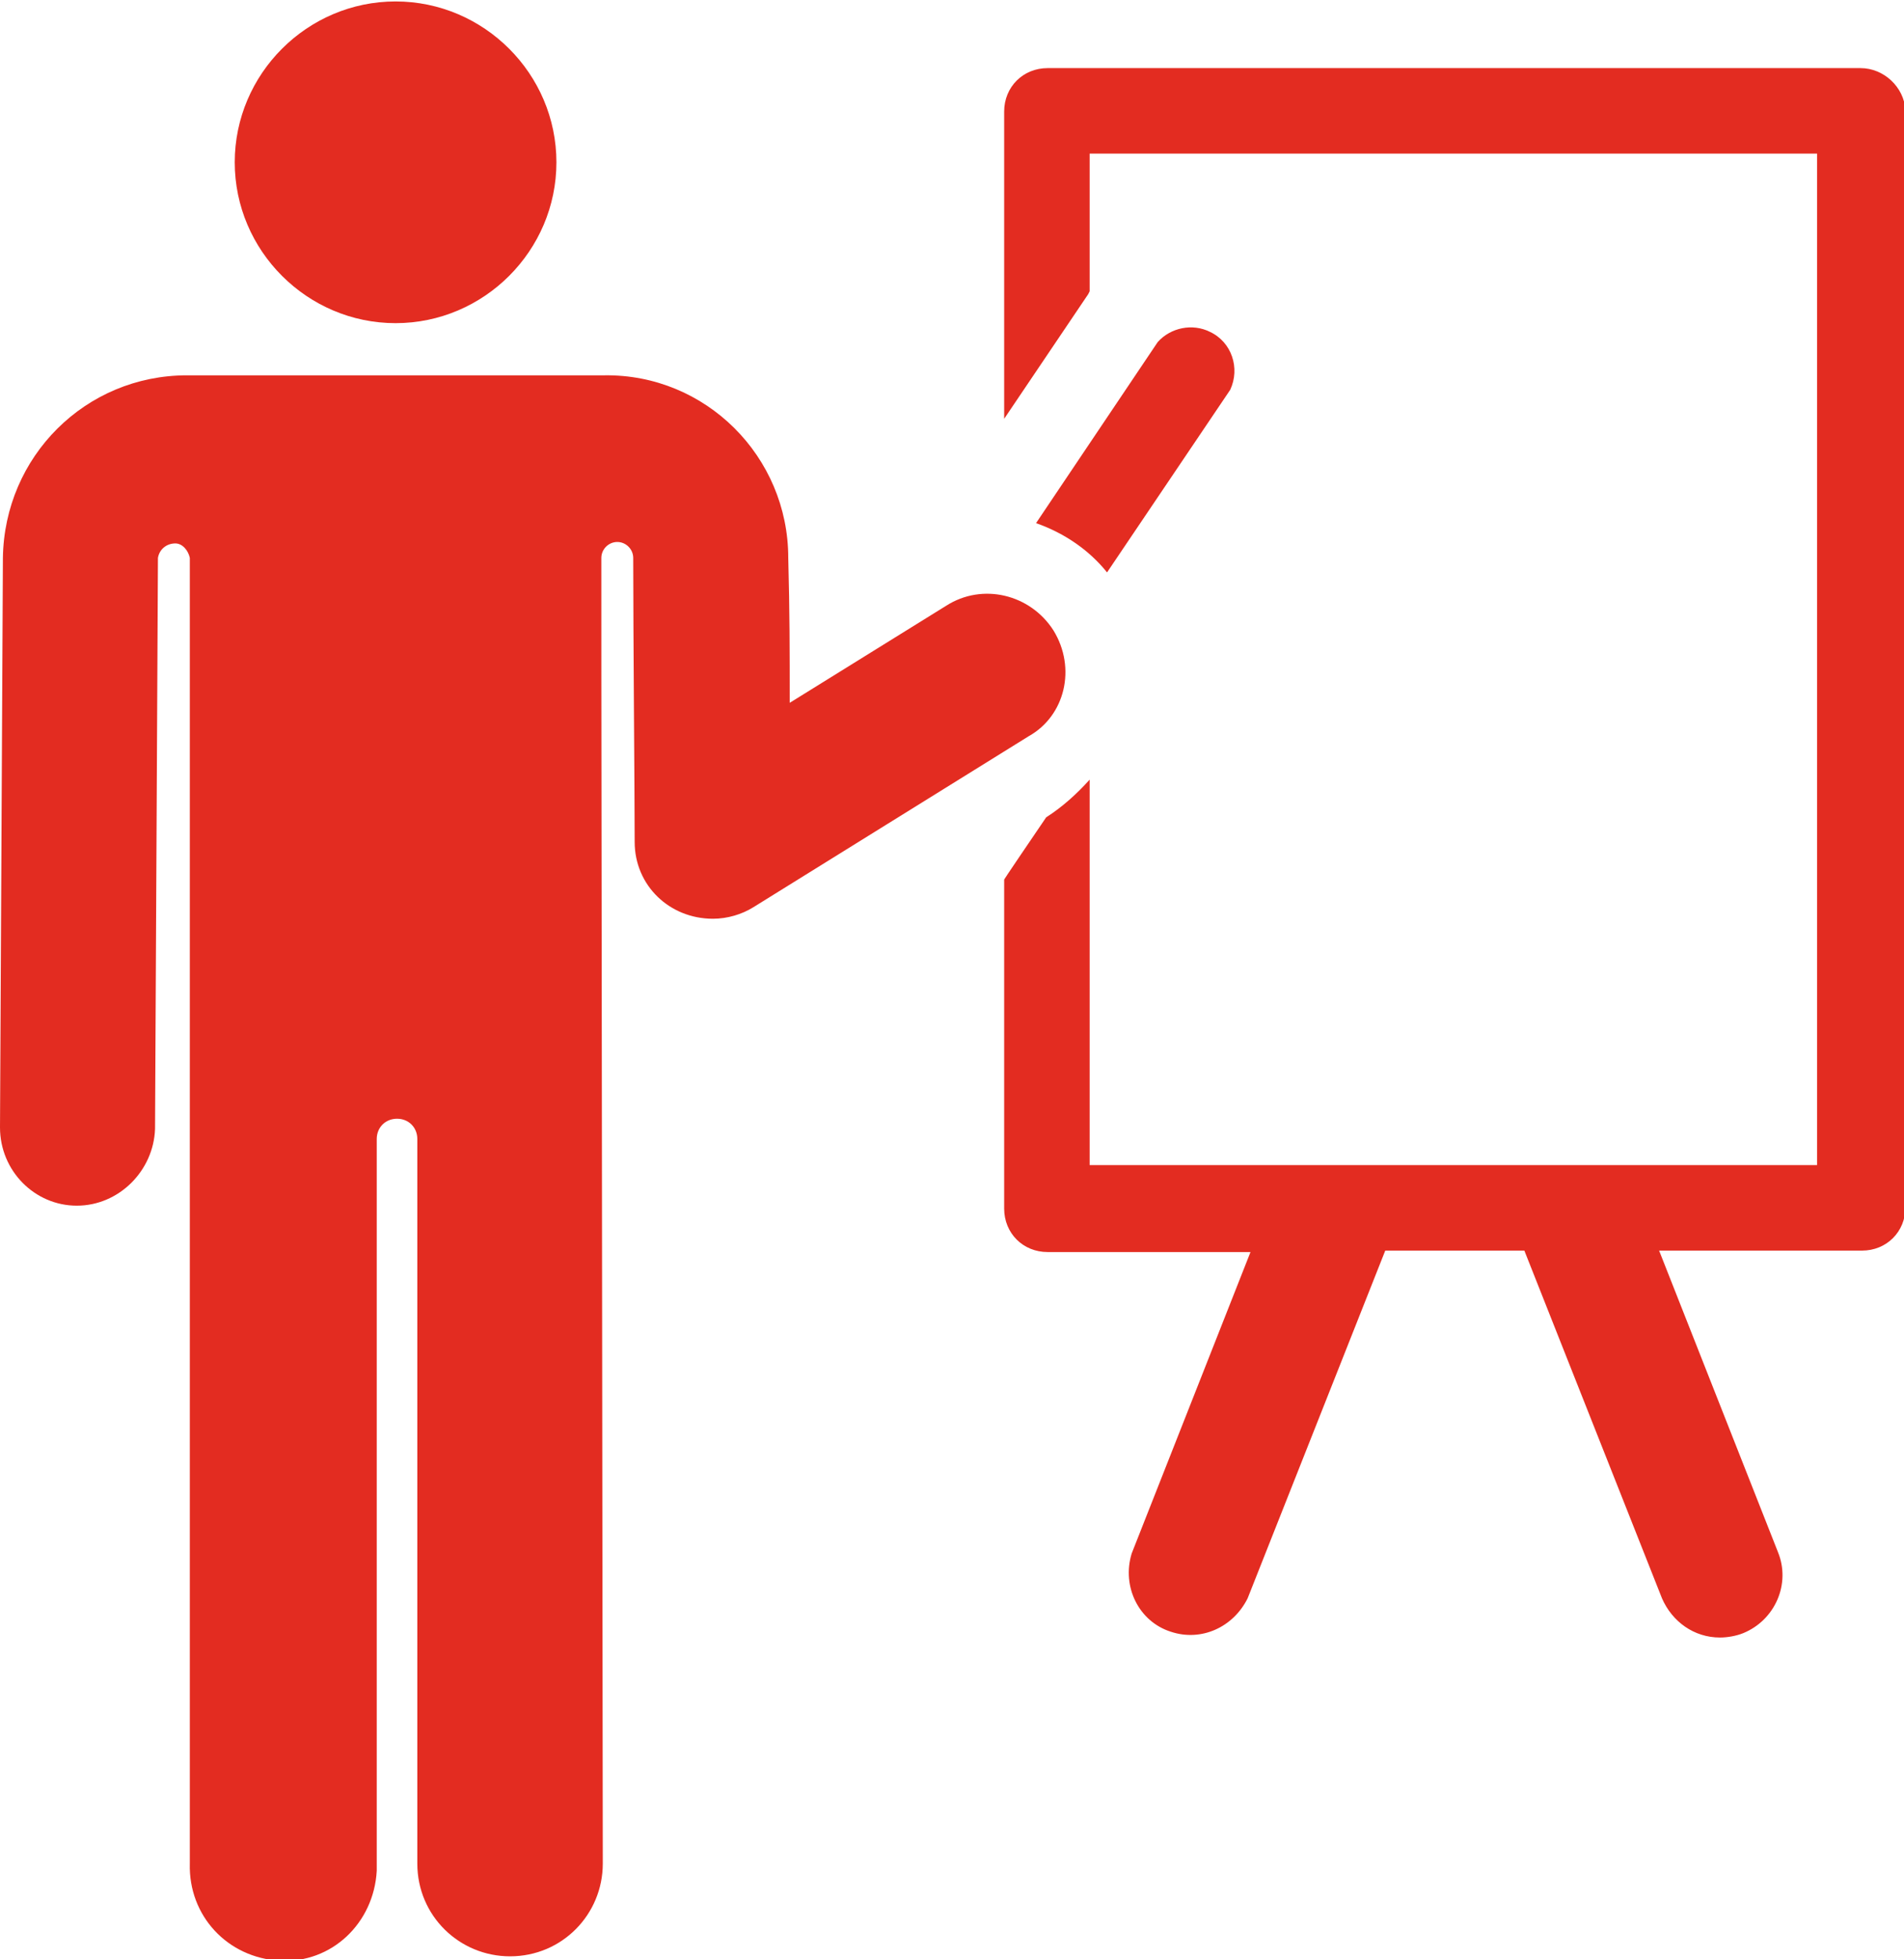
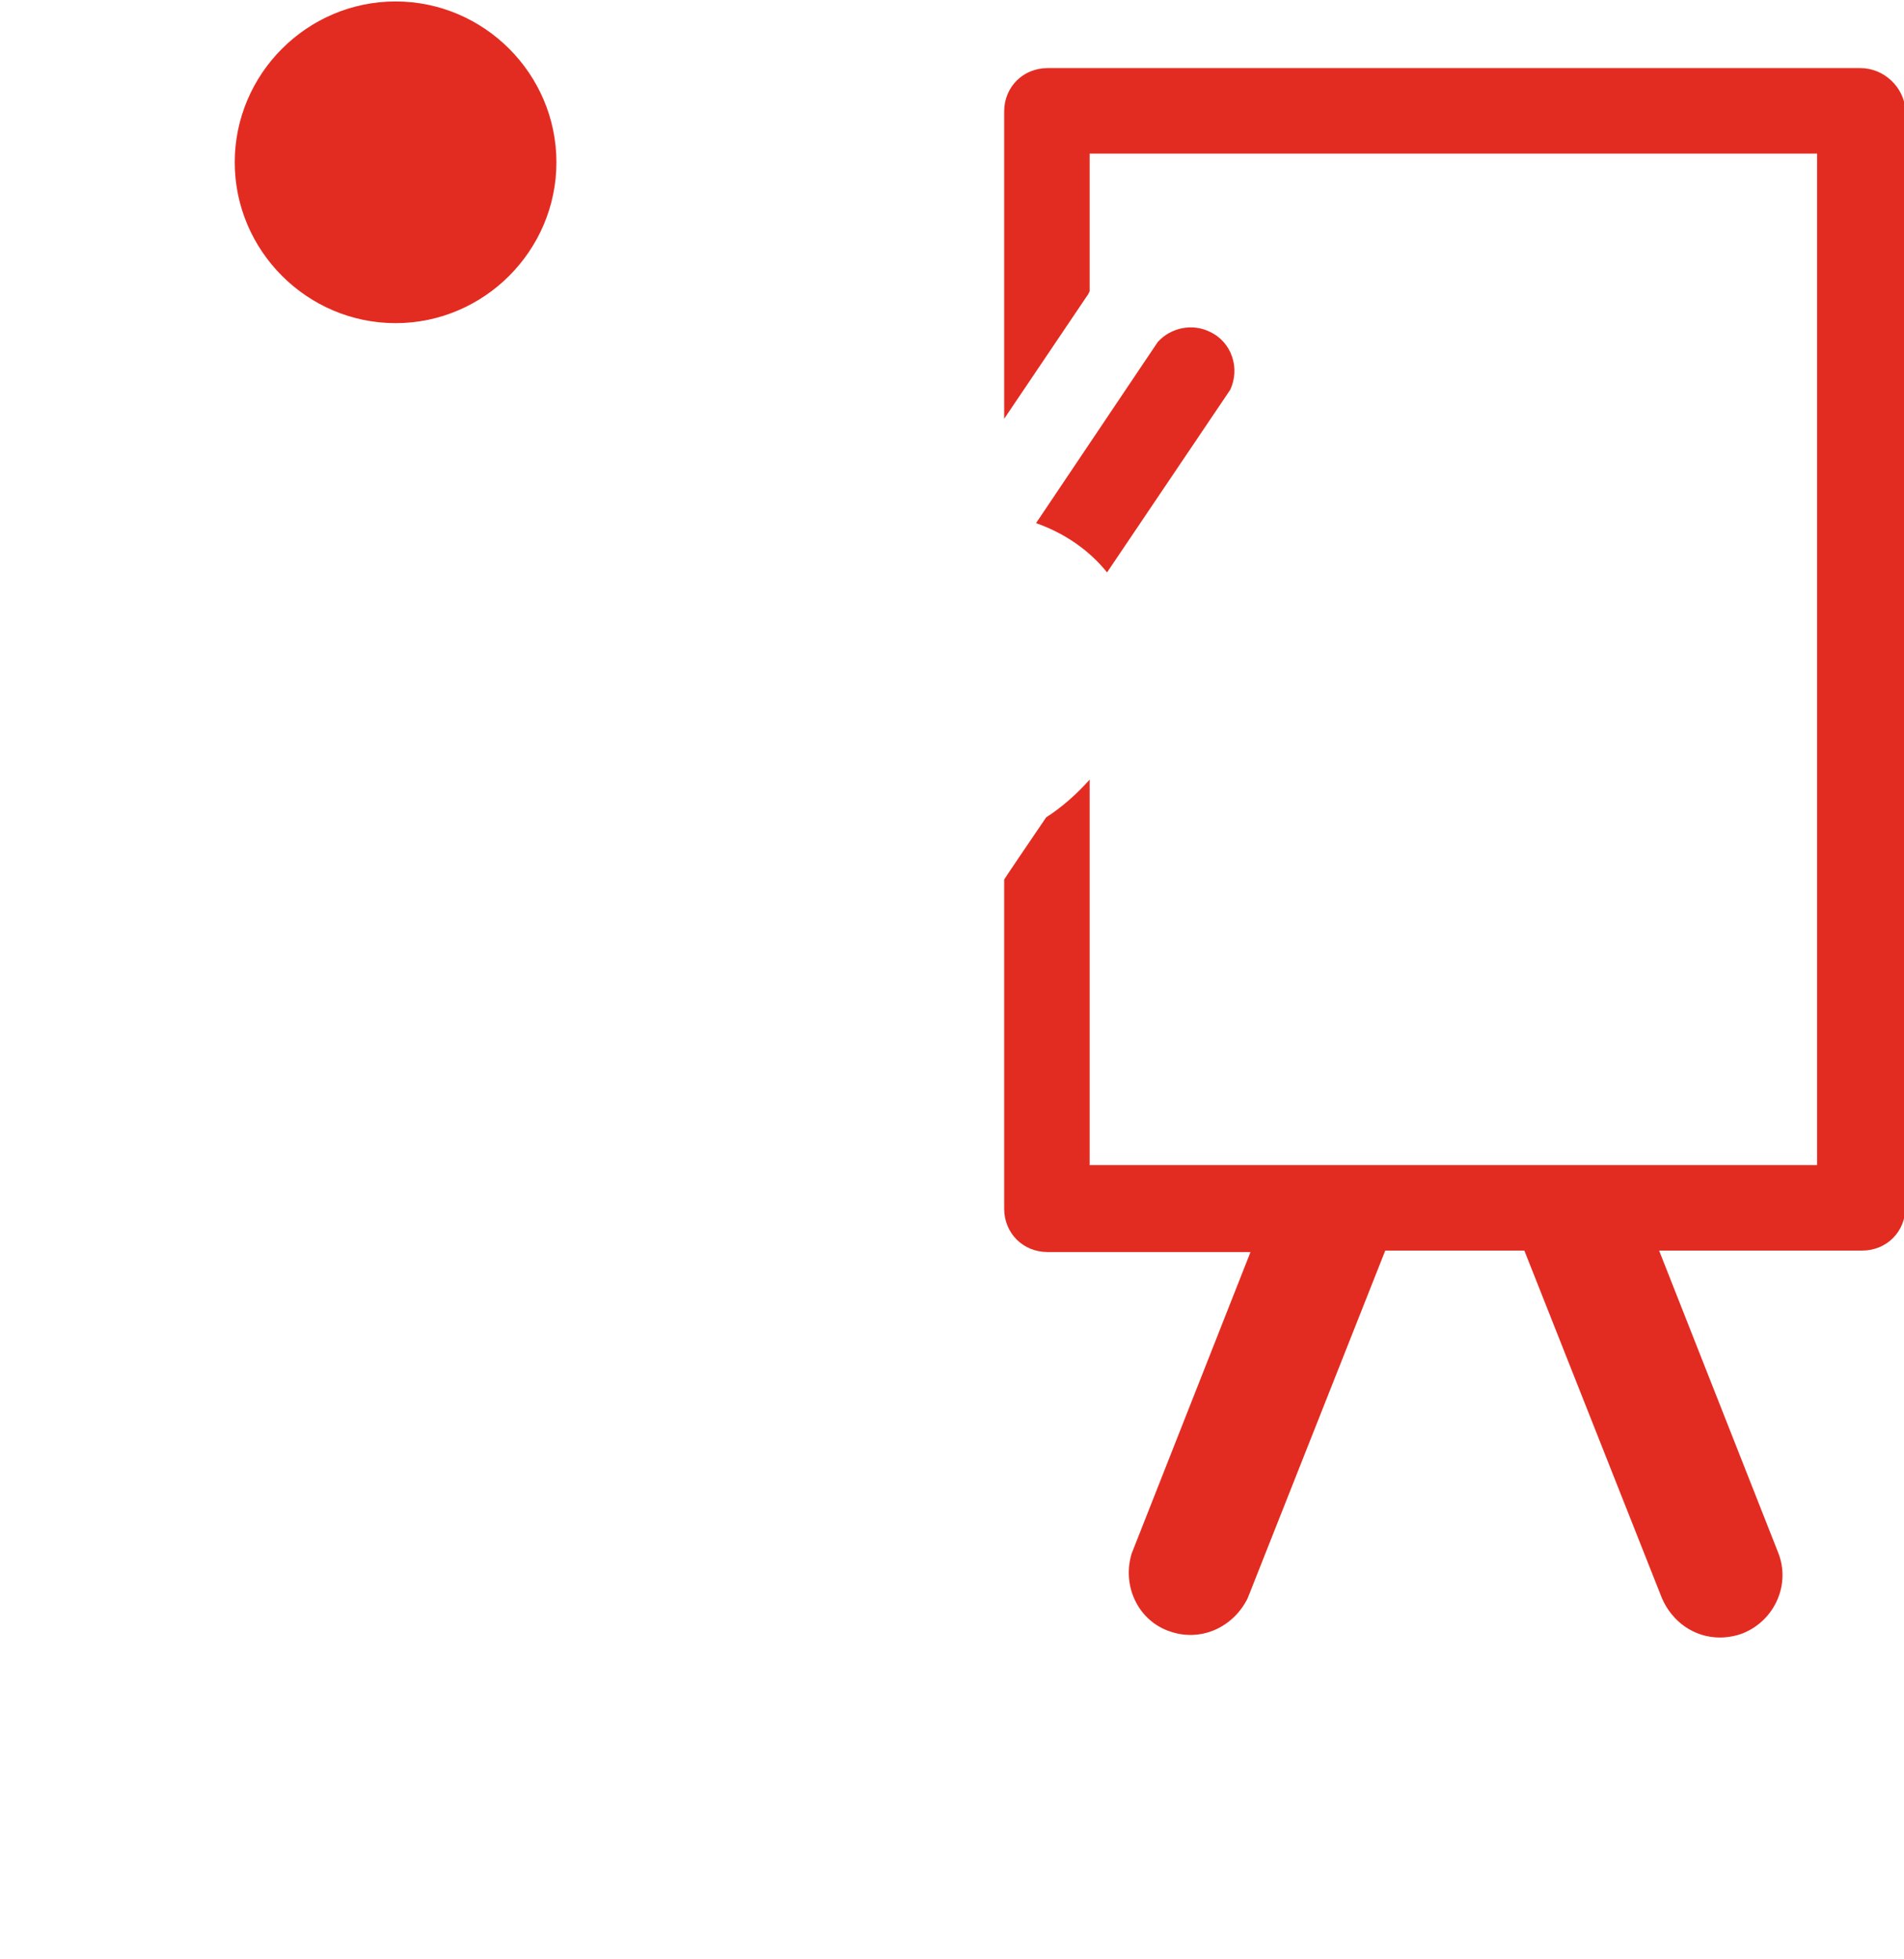
<svg xmlns="http://www.w3.org/2000/svg" version="1.1" id="Layer_1" x="0px" y="0px" viewBox="0 0 131.4 135.2" style="enable-background:new 0 0 131.4 135.2;" xml:space="preserve">
  <style type="text/css">
	.st0{fill:#E32C21;}
</style>
  <path class="st0" d="M128.4,4.7H72.3c-1.7,0-3,1.3-3,3v21.2l5.8-8.6l0.1-0.2v-9.5h50.2v69.8H75.2V53.8c-0.9,1-1.9,1.9-3,2.6  c-3.4,5-2.7,4-2.9,4.3v22.7c0,1.7,1.3,3,3,3l0,0h14l-8.2,20.8c-0.7,2.3,0.5,4.7,2.7,5.4c2.1,0.7,4.3-0.3,5.3-2.3l9.5-24h9.6l9.5,24  c0.7,1.6,2.2,2.7,4,2.7c0.5,0,1.1-0.1,1.6-0.3c2.2-0.9,3.3-3.4,2.4-5.6c0,0,0,0,0,0l-8.2-20.8h14c1.7,0,3-1.3,3-3V7.6  C131.4,6,130,4.7,128.4,4.7z" />
  <path class="st0" d="M76.4,39.5l8.5-12.6c0.7-1.5,0.1-3.3-1.4-4c-1.2-0.6-2.7-0.3-3.6,0.7l-8.4,12.5C73.5,36.8,75.2,38,76.4,39.5z" />
  <path class="st0" d="M27.3,0.1c6.1,0,11.1,5,11.1,11.1s-5,11.1-11.1,11.1s-11.1-5-11.1-11.1v0C16.2,5.1,21.2,0.1,27.3,0.1z" />
-   <path class="st0" d="M72.7,43.5c-1.6-2.5-4.9-3.3-7.4-1.7l-10.8,6.7c0-3.6,0-6.3-0.1-10c0-7-5.7-12.7-12.7-12.6H12.9  c-7,0-12.6,5.6-12.7,12.6L0,77.8c0,3,2.4,5.4,5.3,5.4c0,0,0,0,0,0l0,0c2.9,0,5.3-2.4,5.4-5.3l0.2-39.4l0,0c0.1-0.6,0.6-1,1.2-1  c0.5,0,0.9,0.5,1,1v90.1c-0.1,3.6,2.6,6.5,6.2,6.7s6.5-2.6,6.7-6.2c0-0.2,0-0.3,0-0.5v-50c0-0.8,0.6-1.4,1.4-1.4  c0.8,0,1.4,0.6,1.4,1.4v50c0,3.6,2.9,6.4,6.4,6.4c3.6,0,6.4-2.9,6.4-6.4c0,0,0,0,0,0c-0.1-86.3-0.1-74.9-0.1-90.1  c0-0.6,0.5-1.1,1.1-1.1c0.6,0,1.1,0.5,1.1,1.1l0,0c0,5.2,0.1,16.4,0.1,19.6c0,3,2.4,5.3,5.4,5.3c1,0,2-0.3,2.8-0.8l19-11.8  C73.5,49.4,74.3,46.1,72.7,43.5C72.7,43.5,72.7,43.5,72.7,43.5z" />
</svg>